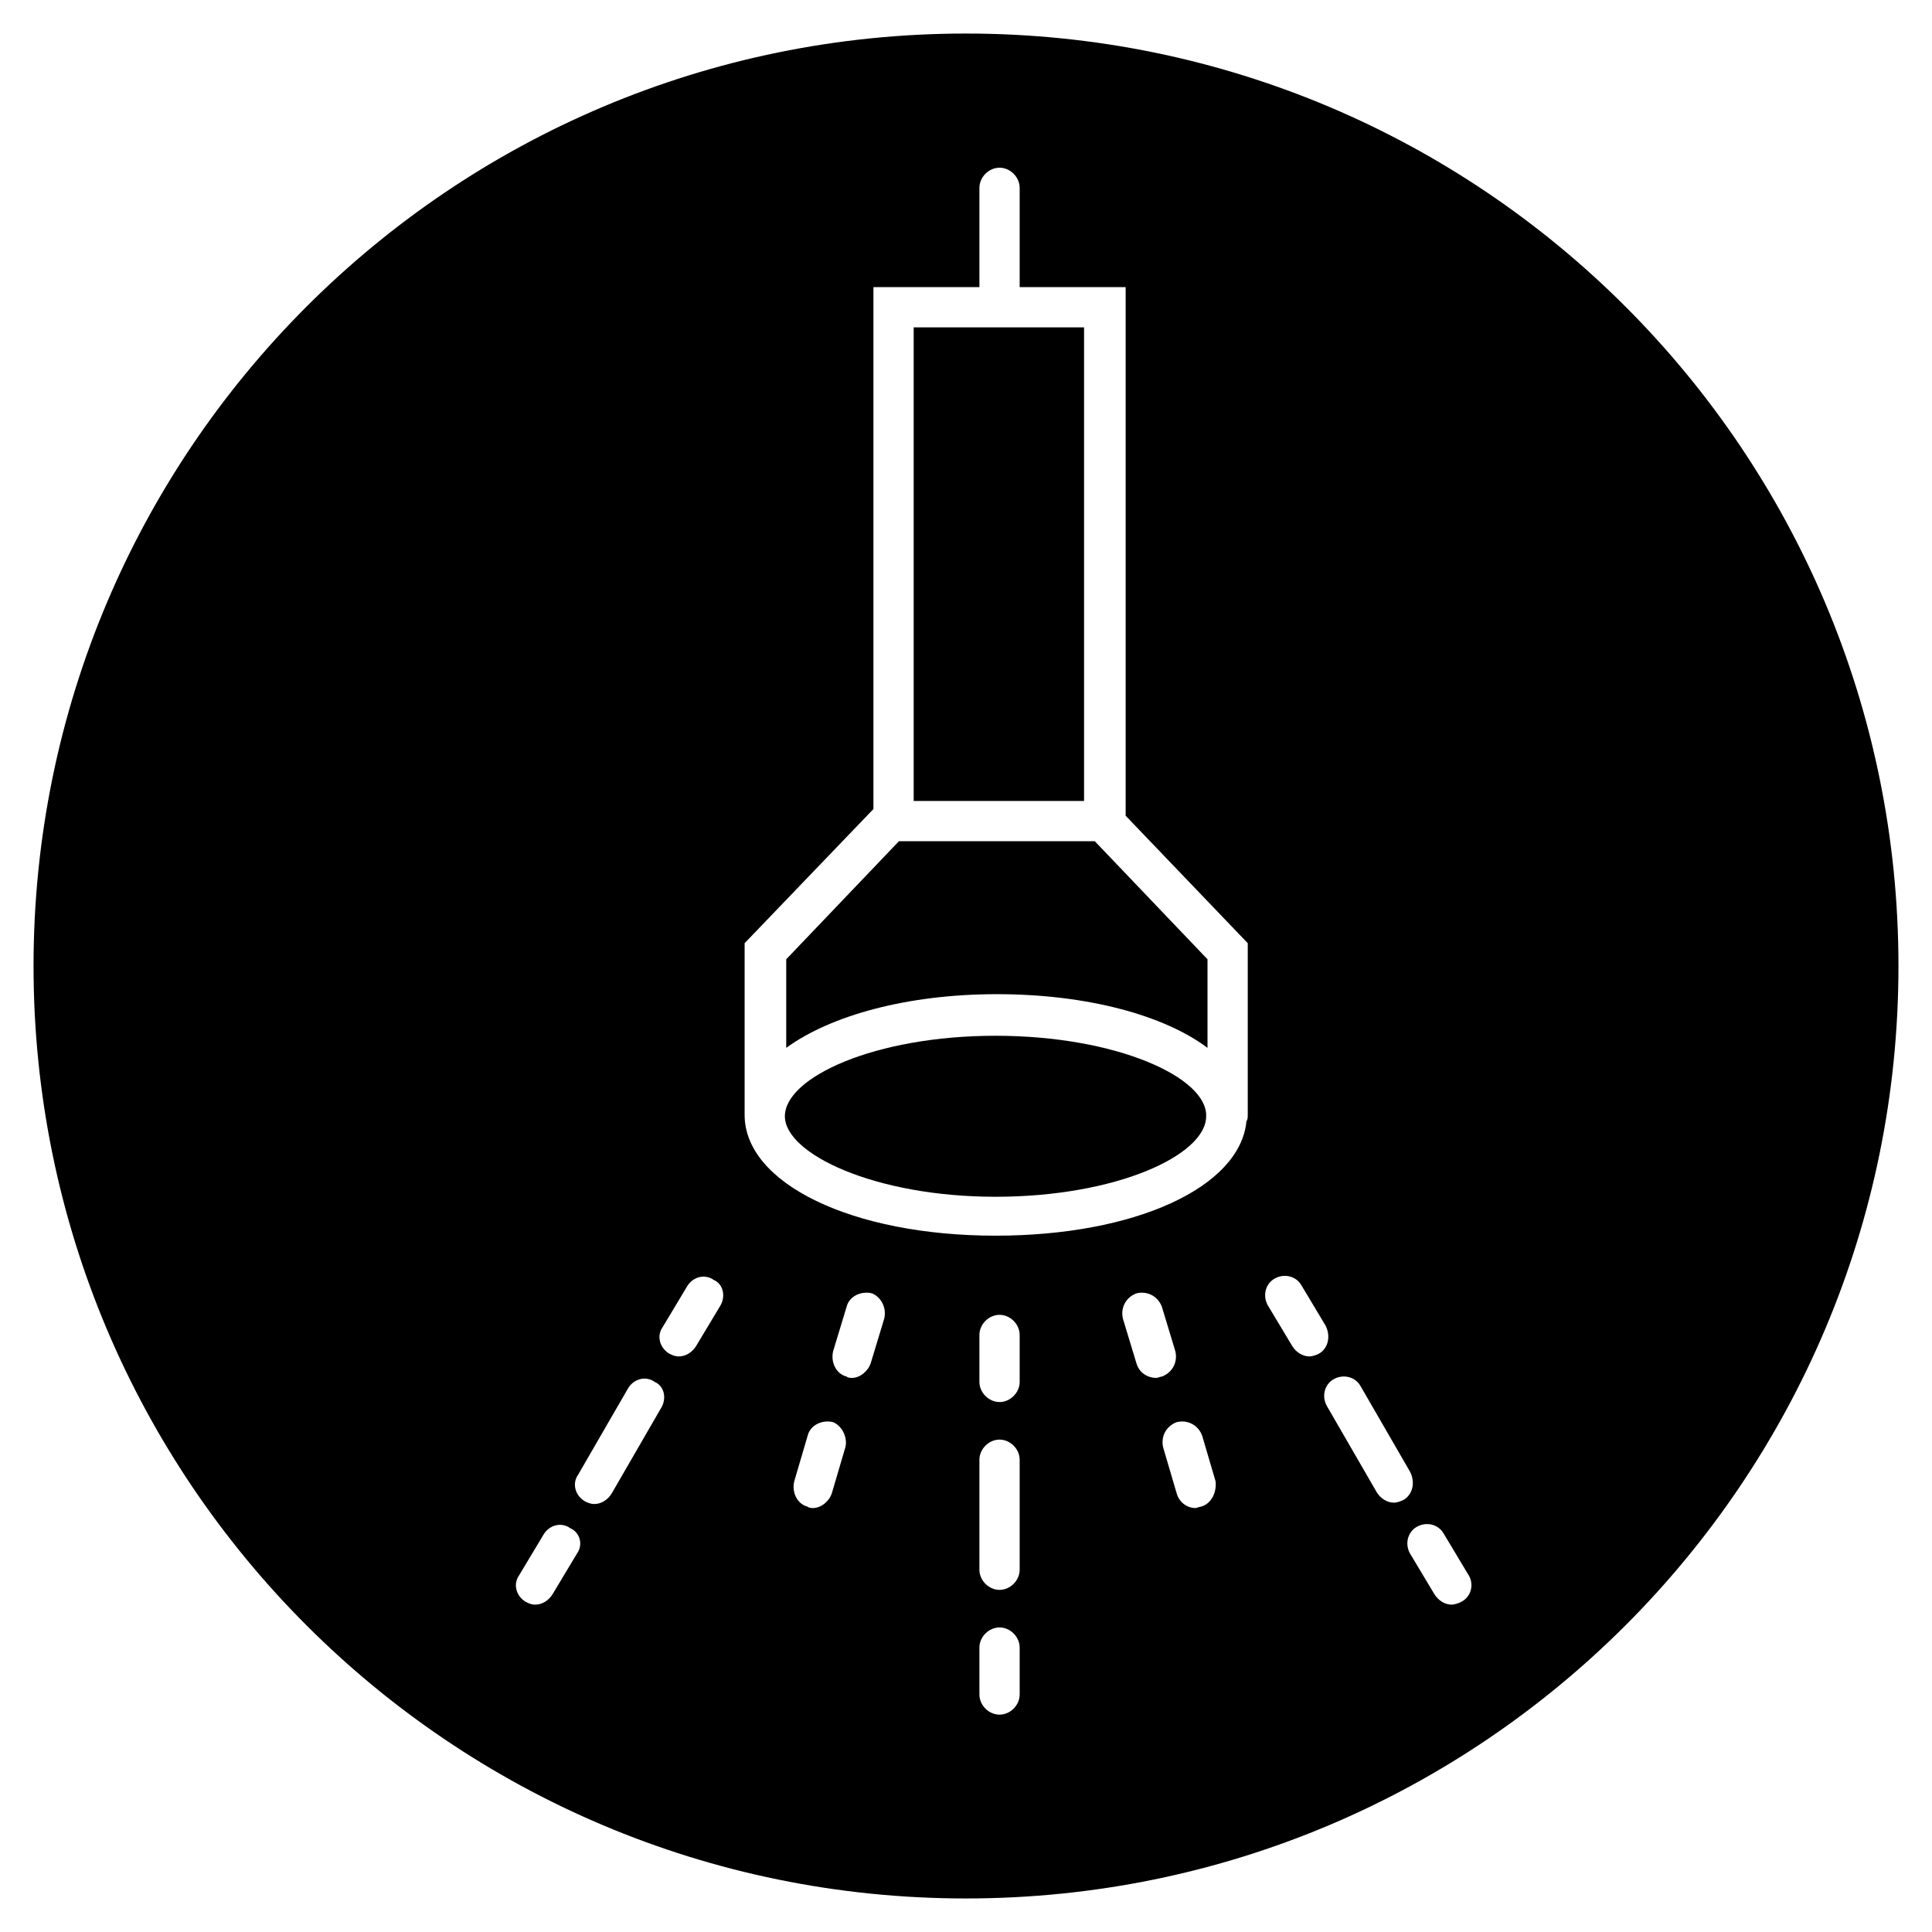
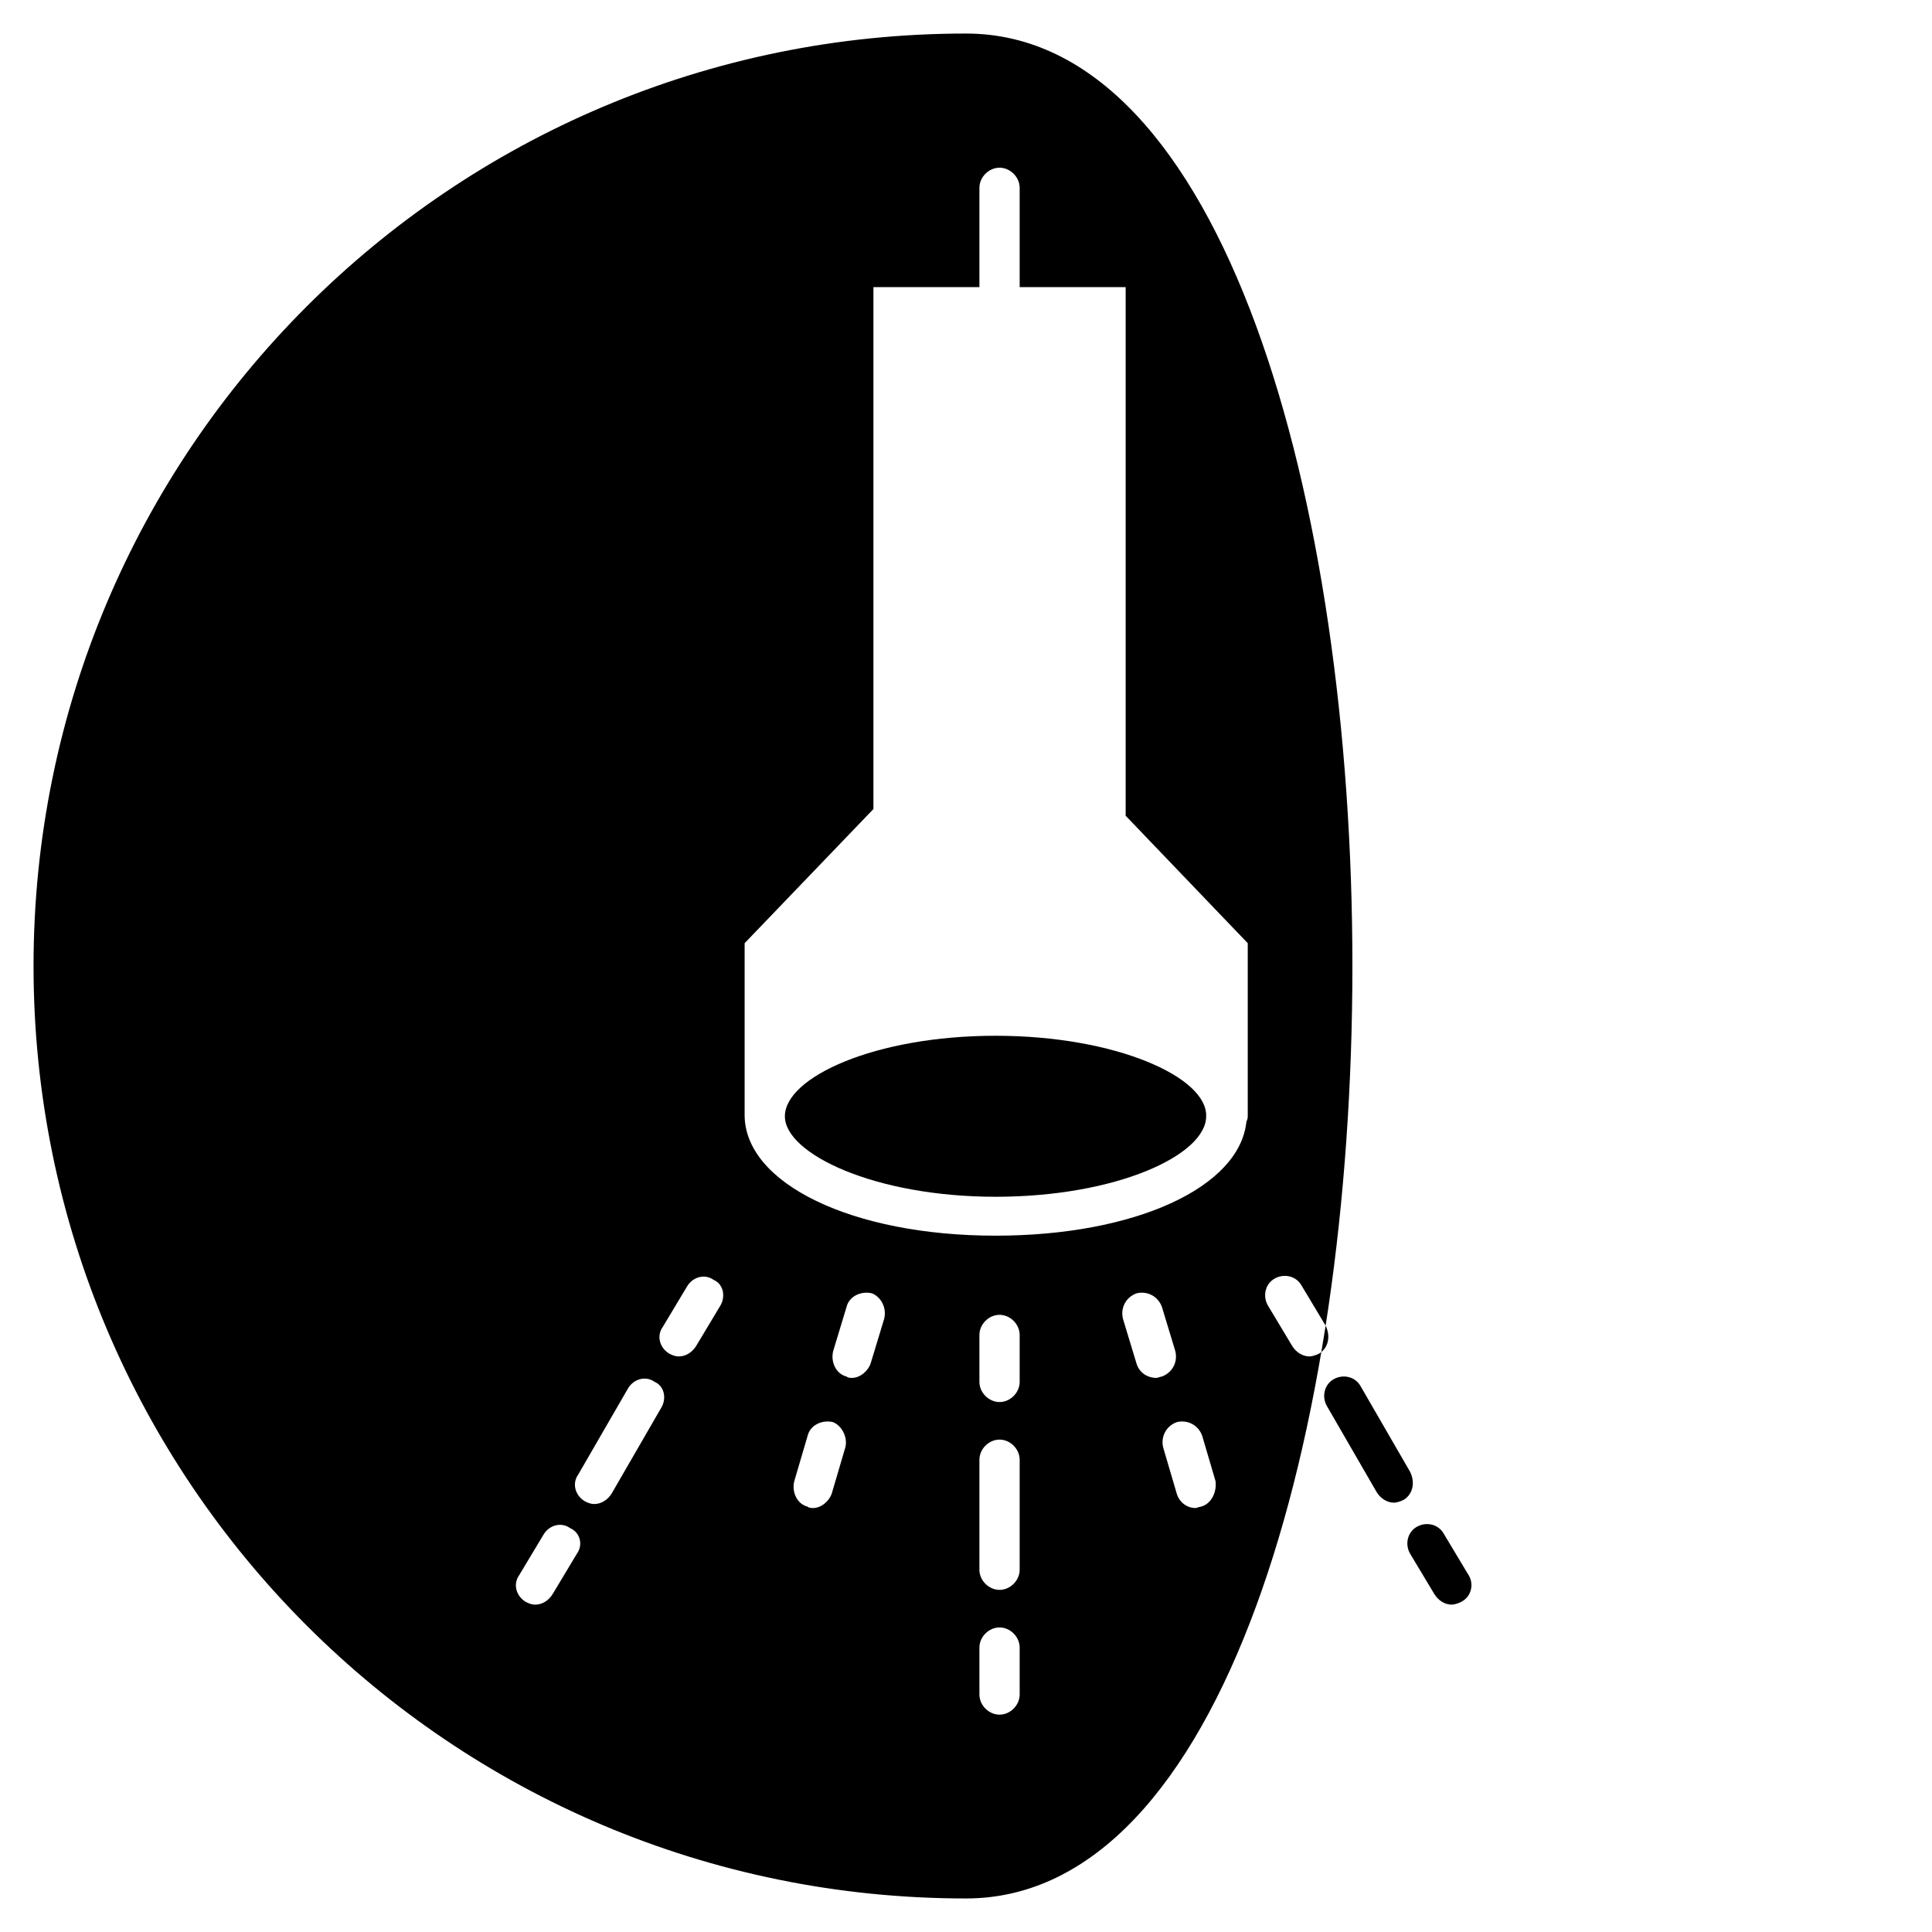
<svg xmlns="http://www.w3.org/2000/svg" version="1.1" x="0px" y="0px" viewBox="0 0 144 144" style="enable-background:new 0 0 144 144;" xml:space="preserve">
  <style type="text/css"> .st0{fill:none;stroke:#000000;stroke-width:3;stroke-linecap:round;stroke-miterlimit:10;} .st1{fill:#FFFFFF;} .st2{fill:none;stroke:#FFFFFF;stroke-width:2;stroke-linejoin:round;stroke-miterlimit:10;} .st3{fill:none;stroke:#FFFFFF;stroke-width:3;stroke-miterlimit:10;} .st4{fill:none;stroke:#9E6F28;stroke-width:4;stroke-miterlimit:10;} .st5{fill:#9E6F28;} </style>
  <g id="Layer_1">
    <g>
      <path d="M74.2,77.2c-9,0-15.7,3.1-15.7,6c0,2.8,6.7,6,15.7,6s15.7-3.1,15.7-6C90,80.3,83.2,77.2,74.2,77.2z" />
-       <path d="M67,62.7l-8.4,8.8v6.6c3.3-2.4,9-4,15.7-4c6.8,0,12.5,1.6,15.7,4v-6.6l-8.4-8.8H67z" />
-       <rect x="68.1" y="24.4" width="12.7" height="35.3" />
-       <path d="M72,2.5C33.6,2.5,2.5,33.6,2.5,72s31.1,69.5,69.5,69.5s69.5-31.1,69.5-69.5S110.4,2.5,72,2.5z M43,115.8l-1.8,3 c-0.3,0.5-0.8,0.8-1.3,0.8c-0.3,0-0.5-0.1-0.7-0.2c-0.7-0.4-1-1.3-0.5-2l1.8-3c0.4-0.7,1.3-1,2-0.5 C43.2,114.2,43.5,115.1,43,115.8z M49.3,104.9l-3.7,6.4c-0.3,0.5-0.8,0.8-1.3,0.8c-0.3,0-0.5-0.1-0.7-0.2c-0.7-0.4-1-1.3-0.5-2 l3.7-6.4c0.4-0.7,1.3-1,2-0.5C49.5,103.3,49.7,104.2,49.3,104.9z M53.7,97.3l-1.8,3c-0.3,0.5-0.8,0.8-1.3,0.8 c-0.3,0-0.5-0.1-0.7-0.2c-0.7-0.4-1-1.3-0.5-2l1.8-3c0.4-0.7,1.3-1,2-0.5C53.9,95.7,54.1,96.6,53.7,97.3z M63,107.9l-1,3.4 c-0.2,0.6-0.8,1.1-1.4,1.1c-0.1,0-0.3,0-0.4-0.1c-0.8-0.2-1.2-1.1-1-1.9l1-3.4c0.2-0.8,1.1-1.2,1.9-1 C62.8,106.3,63.2,107.2,63,107.9z M65.9,98.3l-1,3.3c-0.2,0.6-0.8,1.1-1.4,1.1c-0.1,0-0.3,0-0.4-0.1c-0.8-0.2-1.2-1.1-1-1.9l1-3.3 c0.2-0.8,1.1-1.2,1.9-1C65.7,96.7,66.1,97.5,65.9,98.3z M76,126.3c0,0.8-0.7,1.5-1.5,1.5s-1.5-0.7-1.5-1.5v-3.5 c0-0.8,0.7-1.5,1.5-1.5s1.5,0.7,1.5,1.5V126.3z M76,117c0,0.8-0.7,1.5-1.5,1.5S73,117.8,73,117v-8.2c0-0.8,0.7-1.5,1.5-1.5 s1.5,0.7,1.5,1.5V117z M76,103c0,0.8-0.7,1.5-1.5,1.5S73,103.8,73,103v-3.5c0-0.8,0.7-1.5,1.5-1.5s1.5,0.7,1.5,1.5V103z M84.7,101.6l-1-3.3c-0.2-0.8,0.2-1.6,1-1.9c0.8-0.2,1.6,0.2,1.9,1l1,3.3c0.2,0.8-0.2,1.6-1,1.9c-0.1,0-0.3,0.1-0.4,0.1 C85.5,102.7,84.9,102.3,84.7,101.6z M89.5,112.3c-0.1,0-0.3,0.1-0.4,0.1c-0.6,0-1.2-0.4-1.4-1.1l-1-3.4c-0.2-0.8,0.2-1.6,1-1.9 c0.8-0.2,1.6,0.2,1.9,1l1,3.4C90.7,111.2,90.3,112.1,89.5,112.3z M93,83.1c0,0.2,0,0.3-0.1,0.5c-0.5,4.9-8.3,8.5-18.7,8.5 c-10.7,0-18.7-3.9-18.7-9V70.3l9.6-10V21.4H73V14c0-0.8,0.7-1.5,1.5-1.5S76,13.2,76,14v7.4h7.9v39.4l9.1,9.5V83.1z M98.3,100.9 c-0.2,0.1-0.5,0.2-0.7,0.2c-0.5,0-1-0.3-1.3-0.8l-1.8-3c-0.4-0.7-0.2-1.6,0.5-2c0.7-0.4,1.6-0.2,2,0.5l1.8,3 C99.2,99.6,99,100.5,98.3,100.9z M104.6,111.8c-0.2,0.1-0.5,0.2-0.7,0.2c-0.5,0-1-0.3-1.3-0.8l-3.7-6.4c-0.4-0.7-0.2-1.6,0.5-2 c0.7-0.4,1.6-0.2,2,0.5l3.7,6.4C105.5,110.5,105.3,111.4,104.6,111.8z M108.9,119.4c-0.2,0.1-0.5,0.2-0.7,0.2 c-0.5,0-1-0.3-1.3-0.8l-1.8-3c-0.4-0.7-0.2-1.6,0.5-2c0.7-0.4,1.6-0.2,2,0.5l1.8,3C109.9,118,109.7,119,108.9,119.4z" />
+       <path d="M72,2.5C33.6,2.5,2.5,33.6,2.5,72s31.1,69.5,69.5,69.5S110.4,2.5,72,2.5z M43,115.8l-1.8,3 c-0.3,0.5-0.8,0.8-1.3,0.8c-0.3,0-0.5-0.1-0.7-0.2c-0.7-0.4-1-1.3-0.5-2l1.8-3c0.4-0.7,1.3-1,2-0.5 C43.2,114.2,43.5,115.1,43,115.8z M49.3,104.9l-3.7,6.4c-0.3,0.5-0.8,0.8-1.3,0.8c-0.3,0-0.5-0.1-0.7-0.2c-0.7-0.4-1-1.3-0.5-2 l3.7-6.4c0.4-0.7,1.3-1,2-0.5C49.5,103.3,49.7,104.2,49.3,104.9z M53.7,97.3l-1.8,3c-0.3,0.5-0.8,0.8-1.3,0.8 c-0.3,0-0.5-0.1-0.7-0.2c-0.7-0.4-1-1.3-0.5-2l1.8-3c0.4-0.7,1.3-1,2-0.5C53.9,95.7,54.1,96.6,53.7,97.3z M63,107.9l-1,3.4 c-0.2,0.6-0.8,1.1-1.4,1.1c-0.1,0-0.3,0-0.4-0.1c-0.8-0.2-1.2-1.1-1-1.9l1-3.4c0.2-0.8,1.1-1.2,1.9-1 C62.8,106.3,63.2,107.2,63,107.9z M65.9,98.3l-1,3.3c-0.2,0.6-0.8,1.1-1.4,1.1c-0.1,0-0.3,0-0.4-0.1c-0.8-0.2-1.2-1.1-1-1.9l1-3.3 c0.2-0.8,1.1-1.2,1.9-1C65.7,96.7,66.1,97.5,65.9,98.3z M76,126.3c0,0.8-0.7,1.5-1.5,1.5s-1.5-0.7-1.5-1.5v-3.5 c0-0.8,0.7-1.5,1.5-1.5s1.5,0.7,1.5,1.5V126.3z M76,117c0,0.8-0.7,1.5-1.5,1.5S73,117.8,73,117v-8.2c0-0.8,0.7-1.5,1.5-1.5 s1.5,0.7,1.5,1.5V117z M76,103c0,0.8-0.7,1.5-1.5,1.5S73,103.8,73,103v-3.5c0-0.8,0.7-1.5,1.5-1.5s1.5,0.7,1.5,1.5V103z M84.7,101.6l-1-3.3c-0.2-0.8,0.2-1.6,1-1.9c0.8-0.2,1.6,0.2,1.9,1l1,3.3c0.2,0.8-0.2,1.6-1,1.9c-0.1,0-0.3,0.1-0.4,0.1 C85.5,102.7,84.9,102.3,84.7,101.6z M89.5,112.3c-0.1,0-0.3,0.1-0.4,0.1c-0.6,0-1.2-0.4-1.4-1.1l-1-3.4c-0.2-0.8,0.2-1.6,1-1.9 c0.8-0.2,1.6,0.2,1.9,1l1,3.4C90.7,111.2,90.3,112.1,89.5,112.3z M93,83.1c0,0.2,0,0.3-0.1,0.5c-0.5,4.9-8.3,8.5-18.7,8.5 c-10.7,0-18.7-3.9-18.7-9V70.3l9.6-10V21.4H73V14c0-0.8,0.7-1.5,1.5-1.5S76,13.2,76,14v7.4h7.9v39.4l9.1,9.5V83.1z M98.3,100.9 c-0.2,0.1-0.5,0.2-0.7,0.2c-0.5,0-1-0.3-1.3-0.8l-1.8-3c-0.4-0.7-0.2-1.6,0.5-2c0.7-0.4,1.6-0.2,2,0.5l1.8,3 C99.2,99.6,99,100.5,98.3,100.9z M104.6,111.8c-0.2,0.1-0.5,0.2-0.7,0.2c-0.5,0-1-0.3-1.3-0.8l-3.7-6.4c-0.4-0.7-0.2-1.6,0.5-2 c0.7-0.4,1.6-0.2,2,0.5l3.7,6.4C105.5,110.5,105.3,111.4,104.6,111.8z M108.9,119.4c-0.2,0.1-0.5,0.2-0.7,0.2 c-0.5,0-1-0.3-1.3-0.8l-1.8-3c-0.4-0.7-0.2-1.6,0.5-2c0.7-0.4,1.6-0.2,2,0.5l1.8,3C109.9,118,109.7,119,108.9,119.4z" />
    </g>
  </g>
  <g id="Layer_2"> </g>
</svg>